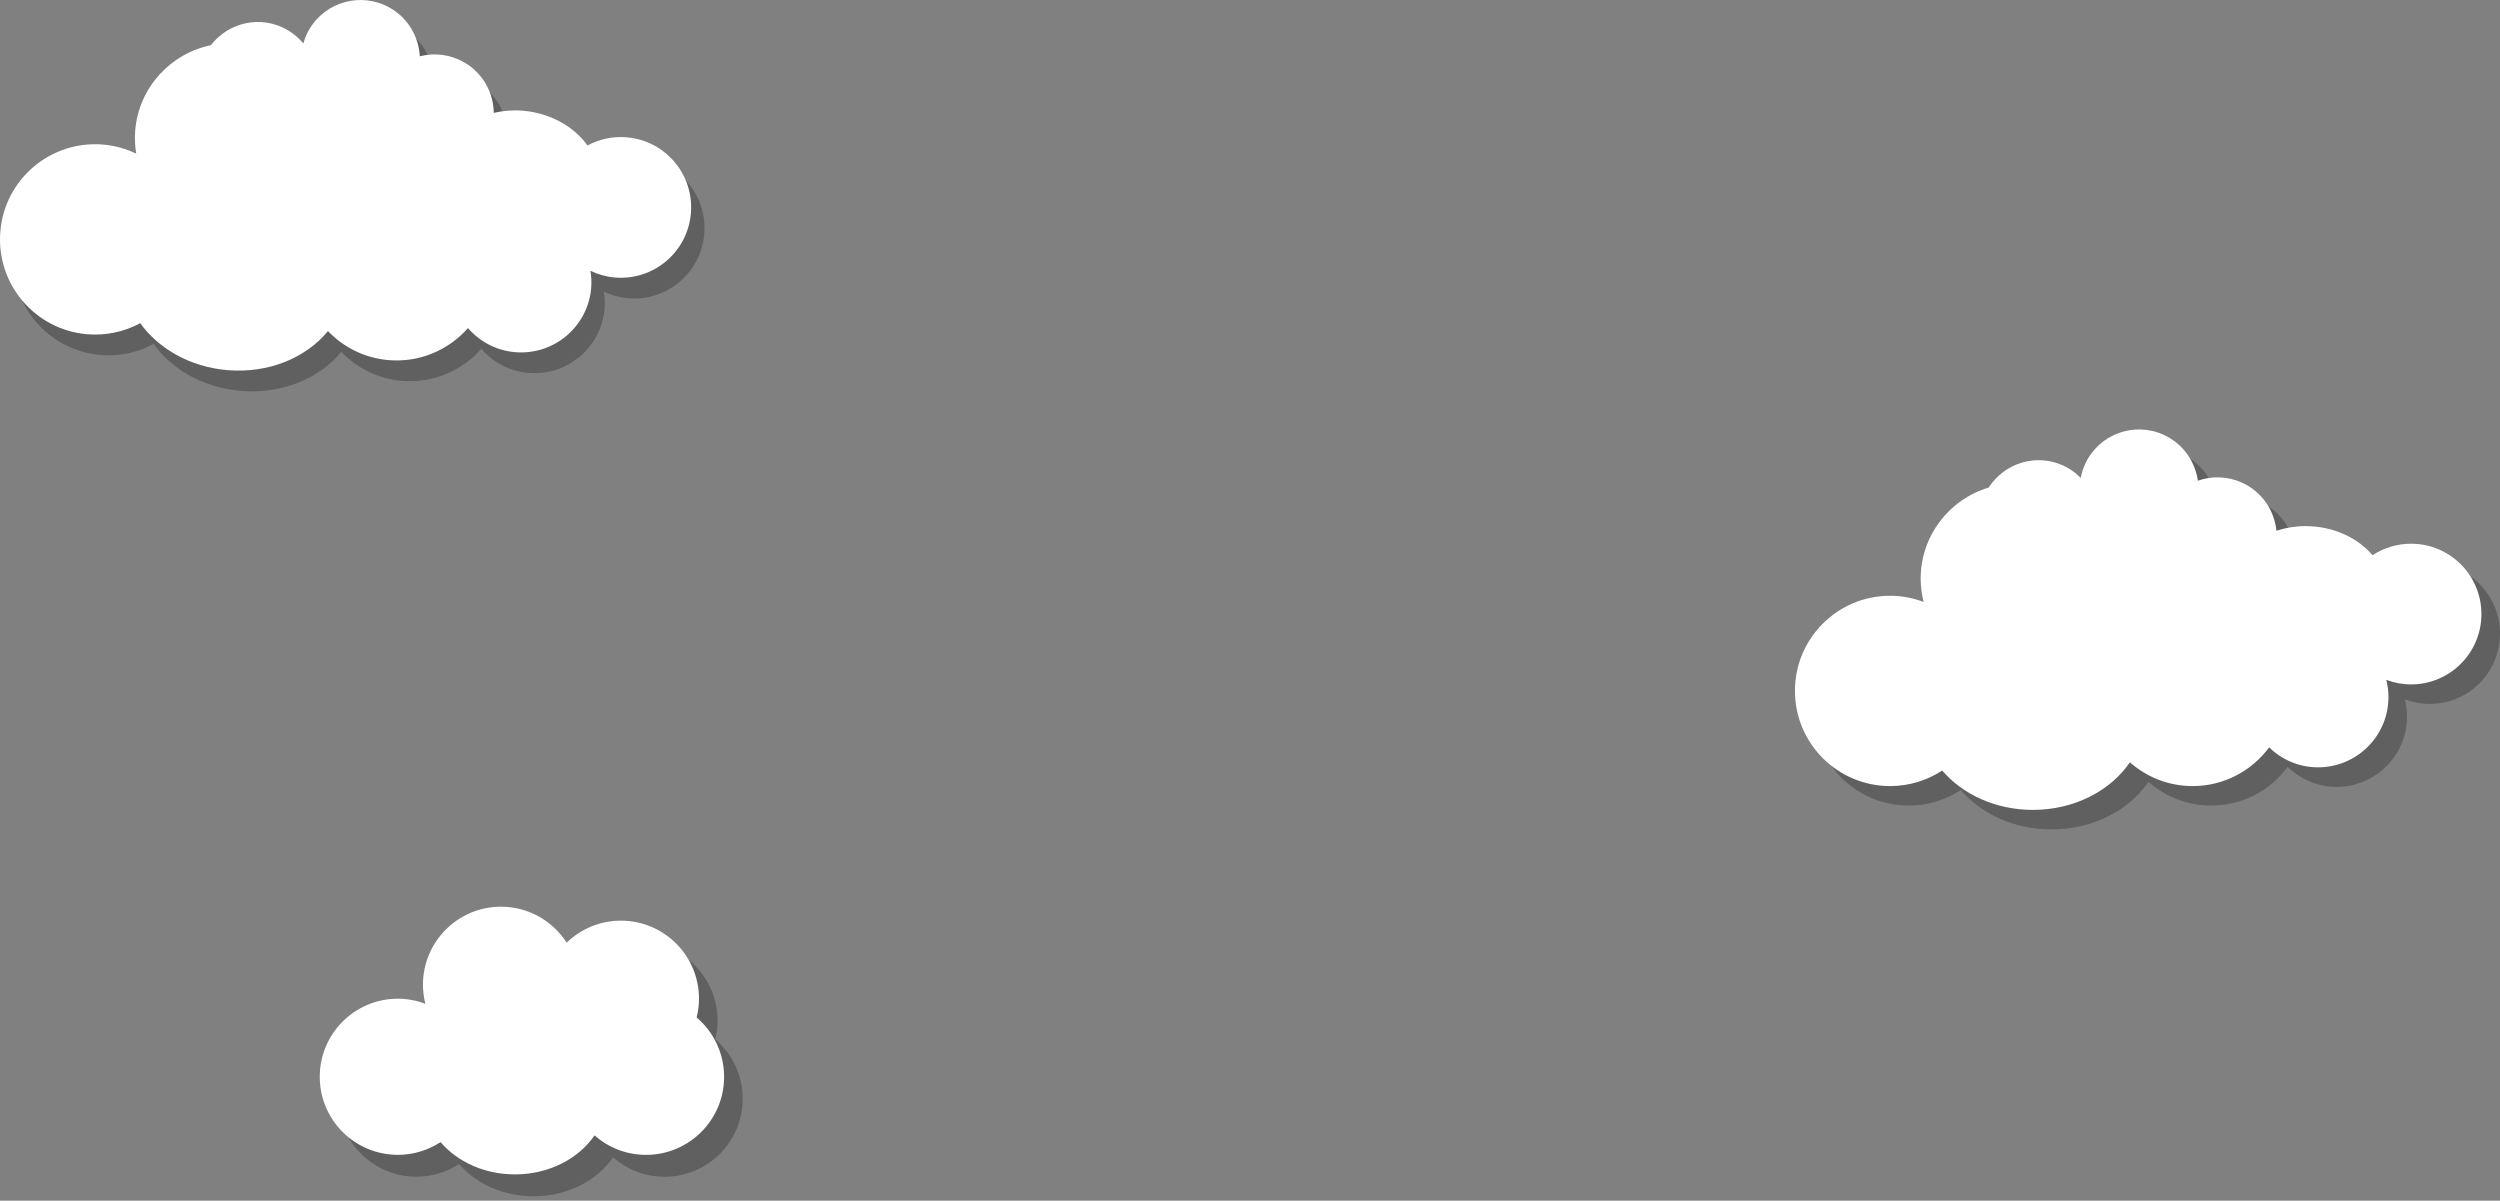
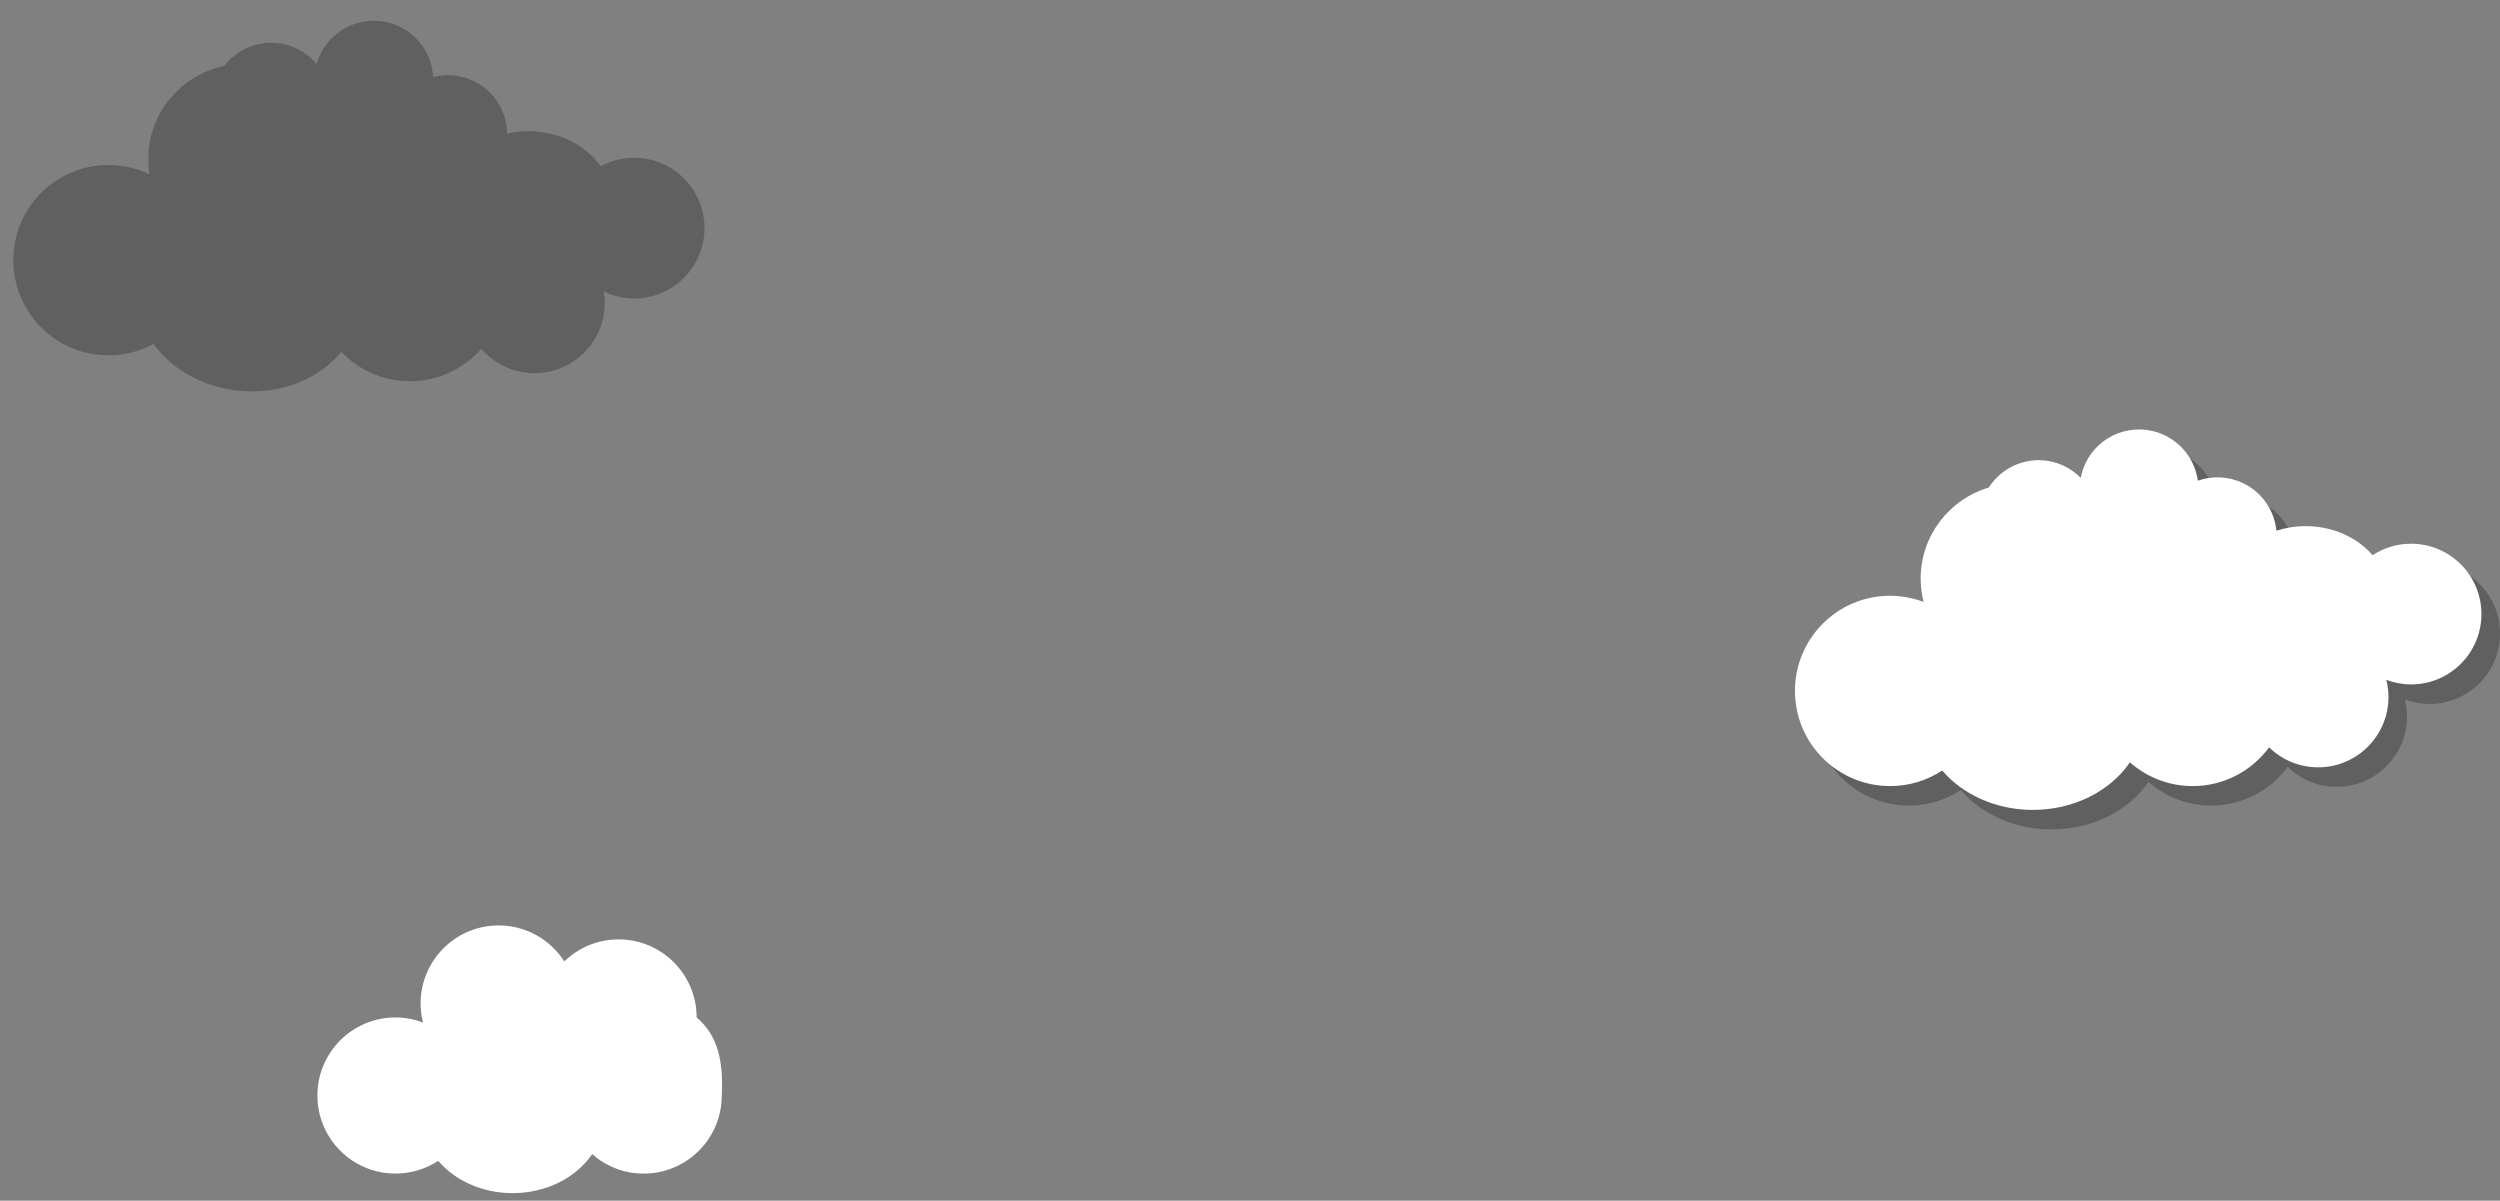
<svg xmlns="http://www.w3.org/2000/svg" version="1.1" id="圖層_3" x="0px" y="0px" width="152px" height="73px" viewBox="0 0 152 73" enable-background="new 0 0 152 73" xml:space="preserve">
  <rect x="0" y="0" width="152" height="73" fill="#808080" stroke="none" />
  <g>
    <g>
-       <path opacity="0.25" fill="#040000" enable-background="new    " d="M43.487,63.193c0.09-0.366,0.143-0.746,0.143-1.139    c0-2.623-2.125-4.746-4.747-4.746c-1.283,0-2.444,0.51-3.298,1.336c-0.845-1.313-2.315-2.185-3.992-2.185    c-2.622,0-4.748,2.125-4.748,4.746c0,0.399,0.055,0.786,0.148,1.157c-0.521-0.196-1.084-0.311-1.674-0.311    c-2.622,0-4.747,2.127-4.747,4.748c0,2.622,2.125,4.746,4.747,4.746c0.959,0,1.851-0.285,2.597-0.773    c1.017,1.187,2.662,1.961,4.524,1.961c2.068,0,3.87-0.955,4.838-2.371c0.836,0.734,1.929,1.185,3.13,1.185    c2.622,0,4.747-2.124,4.747-4.745C45.156,65.355,44.507,64.063,43.487,63.193z" />
-       <path fill="#FFFFFF" d="M42.356,61.861c0.09-0.365,0.143-0.745,0.143-1.139c0-2.621-2.125-4.746-4.747-4.746    c-1.283,0-2.444,0.51-3.298,1.338c-0.845-1.313-2.315-2.187-3.992-2.187c-2.622,0-4.747,2.126-4.747,4.747    c0,0.4,0.055,0.786,0.148,1.157c-0.521-0.196-1.083-0.31-1.674-0.31c-2.622,0-4.748,2.125-4.748,4.748    c0,2.62,2.126,4.745,4.748,4.745c0.959,0,1.85-0.286,2.596-0.774c1.017,1.188,2.662,1.963,4.524,1.963    c2.068,0,3.87-0.955,4.838-2.371c0.836,0.734,1.929,1.184,3.13,1.184c2.622,0,4.748-2.125,4.748-4.746    C44.025,64.025,43.377,62.732,42.356,61.861z" />
+       <path fill="#FFFFFF" d="M42.356,61.861c0-2.621-2.125-4.746-4.747-4.746    c-1.283,0-2.444,0.51-3.298,1.338c-0.845-1.313-2.315-2.187-3.992-2.187c-2.622,0-4.747,2.126-4.747,4.747    c0,0.4,0.055,0.786,0.148,1.157c-0.521-0.196-1.083-0.31-1.674-0.31c-2.622,0-4.748,2.125-4.748,4.748    c0,2.62,2.126,4.745,4.748,4.745c0.959,0,1.85-0.286,2.596-0.774c1.017,1.188,2.662,1.963,4.524,1.963    c2.068,0,3.87-0.955,4.838-2.371c0.836,0.734,1.929,1.184,3.13,1.184c2.622,0,4.748-2.125,4.748-4.746    C44.025,64.025,43.377,62.732,42.356,61.861z" />
    </g>
    <g>
      <path opacity="0.25" fill="#040000" enable-background="new    " d="M7.092,10.052c0.717,0.062,1.389,0.257,2.001,0.55    c-0.074-0.46-0.101-0.935-0.059-1.42c0.225-2.613,2.153-4.667,4.596-5.171c1.082-1.405,3.051-1.846,4.636-0.942    c0.39,0.223,0.719,0.509,0.989,0.836c0.079-0.28,0.188-0.556,0.338-0.821c0.987-1.732,3.193-2.336,4.925-1.349    c1.108,0.633,1.752,1.763,1.815,2.948c0.876-0.225,1.836-0.124,2.684,0.359c1.149,0.655,1.796,1.848,1.816,3.081    c0.564-0.131,1.165-0.182,1.787-0.128c1.672,0.144,3.089,0.966,3.911,2.11c0.708-0.381,1.53-0.569,2.391-0.496    c2.354,0.202,4.098,2.274,3.896,4.628c-0.202,2.354-2.274,4.099-4.628,3.896c-0.53-0.045-1.026-0.19-1.479-0.406    c0.055,0.34,0.075,0.69,0.044,1.05c-0.203,2.354-2.274,4.098-4.628,3.896c-1.156-0.1-2.159-0.653-2.862-1.465    c-1.172,1.33-2.934,2.11-4.836,1.948c-1.458-0.125-2.739-0.786-3.678-1.766c-1.324,1.619-3.611,2.591-6.124,2.375    c-2.262-0.194-4.179-1.308-5.291-2.854c-0.957,0.516-2.069,0.771-3.234,0.67c-3.184-0.272-5.544-3.075-5.27-6.26    C1.105,12.137,3.909,9.778,7.092,10.052z" />
-       <path fill="#FFFFFF" d="M6.281,8.791c0.717,0.062,1.388,0.257,2.001,0.55c-0.075-0.46-0.101-0.935-0.06-1.421    c0.224-2.612,2.152-4.666,4.596-5.17c1.083-1.406,3.051-1.846,4.636-0.942c0.39,0.223,0.72,0.51,0.99,0.835    c0.079-0.279,0.188-0.556,0.338-0.819c0.988-1.733,3.193-2.337,4.926-1.349c1.108,0.631,1.752,1.761,1.815,2.947    c0.876-0.224,1.836-0.124,2.684,0.358c1.149,0.655,1.796,1.848,1.816,3.082c0.563-0.131,1.164-0.182,1.786-0.129    c1.672,0.145,3.089,0.968,3.911,2.111c0.708-0.382,1.53-0.57,2.391-0.496c2.354,0.202,4.098,2.274,3.896,4.628    c-0.202,2.354-2.274,4.098-4.628,3.896c-0.529-0.046-1.026-0.189-1.479-0.407c0.055,0.341,0.075,0.691,0.044,1.05    c-0.202,2.354-2.274,4.099-4.628,3.896c-1.155-0.099-2.159-0.651-2.862-1.465c-1.172,1.331-2.933,2.111-4.835,1.948    c-1.458-0.125-2.739-0.785-3.678-1.765c-1.323,1.619-3.612,2.591-6.124,2.374c-2.262-0.193-4.179-1.306-5.29-2.854    c-0.957,0.516-2.07,0.771-3.235,0.672c-3.184-0.273-5.543-3.076-5.27-6.261C0.293,10.877,3.097,8.517,6.281,8.791z" />
    </g>
    <g>
      <path opacity="0.25" fill="#040000" enable-background="new    " d="M116.046,37.409c0.721,0,1.406,0.137,2.041,0.376    c-0.113-0.451-0.18-0.922-0.18-1.41c0-2.622,1.744-4.833,4.136-5.544c0.958-1.492,2.882-2.1,4.538-1.335    c0.408,0.188,0.76,0.445,1.059,0.747c0.053-0.286,0.139-0.57,0.267-0.846c0.836-1.812,2.98-2.602,4.791-1.766    c1.158,0.534,1.896,1.605,2.061,2.781c0.855-0.299,1.818-0.281,2.705,0.128c1.201,0.556,1.947,1.688,2.074,2.915    c0.549-0.179,1.143-0.28,1.768-0.28c1.678,0,3.16,0.698,4.078,1.769c0.672-0.44,1.475-0.699,2.338-0.699    c2.363,0,4.279,1.915,4.279,4.276c0,2.363-1.916,4.278-4.279,4.278c-0.531,0-1.039-0.103-1.508-0.278    c0.084,0.334,0.133,0.683,0.133,1.043c0,2.361-1.916,4.277-4.277,4.277c-1.158,0-2.207-0.465-2.977-1.216    c-1.055,1.427-2.742,2.354-4.652,2.354c-1.463,0-2.795-0.547-3.814-1.442c-1.18,1.726-3.376,2.89-5.897,2.89    c-2.27,0-4.274-0.945-5.515-2.392c-0.909,0.596-1.996,0.944-3.166,0.944c-3.194,0-5.786-2.59-5.786-5.787    C110.261,39.998,112.851,37.409,116.046,37.409z" />
      <path fill="#FFFFFF" d="M114.916,36.223c0.72,0,1.405,0.137,2.041,0.377c-0.112-0.452-0.181-0.923-0.181-1.41    c0-2.623,1.746-4.835,4.137-5.546c0.958-1.492,2.882-2.099,4.538-1.335c0.407,0.188,0.76,0.445,1.058,0.748    c0.055-0.286,0.139-0.57,0.268-0.847c0.836-1.812,2.979-2.602,4.79-1.766c1.158,0.535,1.896,1.606,2.063,2.782    c0.854-0.299,1.818-0.28,2.703,0.128c1.203,0.555,1.949,1.687,2.074,2.914c0.551-0.177,1.145-0.279,1.77-0.279    c1.678,0,3.16,0.698,4.076,1.768c0.672-0.44,1.475-0.698,2.34-0.698c2.363,0,4.277,1.915,4.277,4.277    c0,2.363-1.914,4.277-4.277,4.277c-0.531,0-1.039-0.102-1.508-0.278c0.084,0.334,0.133,0.683,0.133,1.043    c0,2.362-1.916,4.276-4.279,4.276c-1.158,0-2.207-0.465-2.975-1.215c-1.055,1.428-2.744,2.355-4.652,2.355    c-1.465,0-2.797-0.549-3.814-1.443c-1.182,1.727-3.376,2.891-5.897,2.891c-2.271,0-4.275-0.944-5.516-2.393    c-0.91,0.596-1.996,0.945-3.165,0.945c-3.196,0-5.787-2.591-5.787-5.787C109.131,38.813,111.722,36.223,114.916,36.223z" />
    </g>
  </g>
</svg>